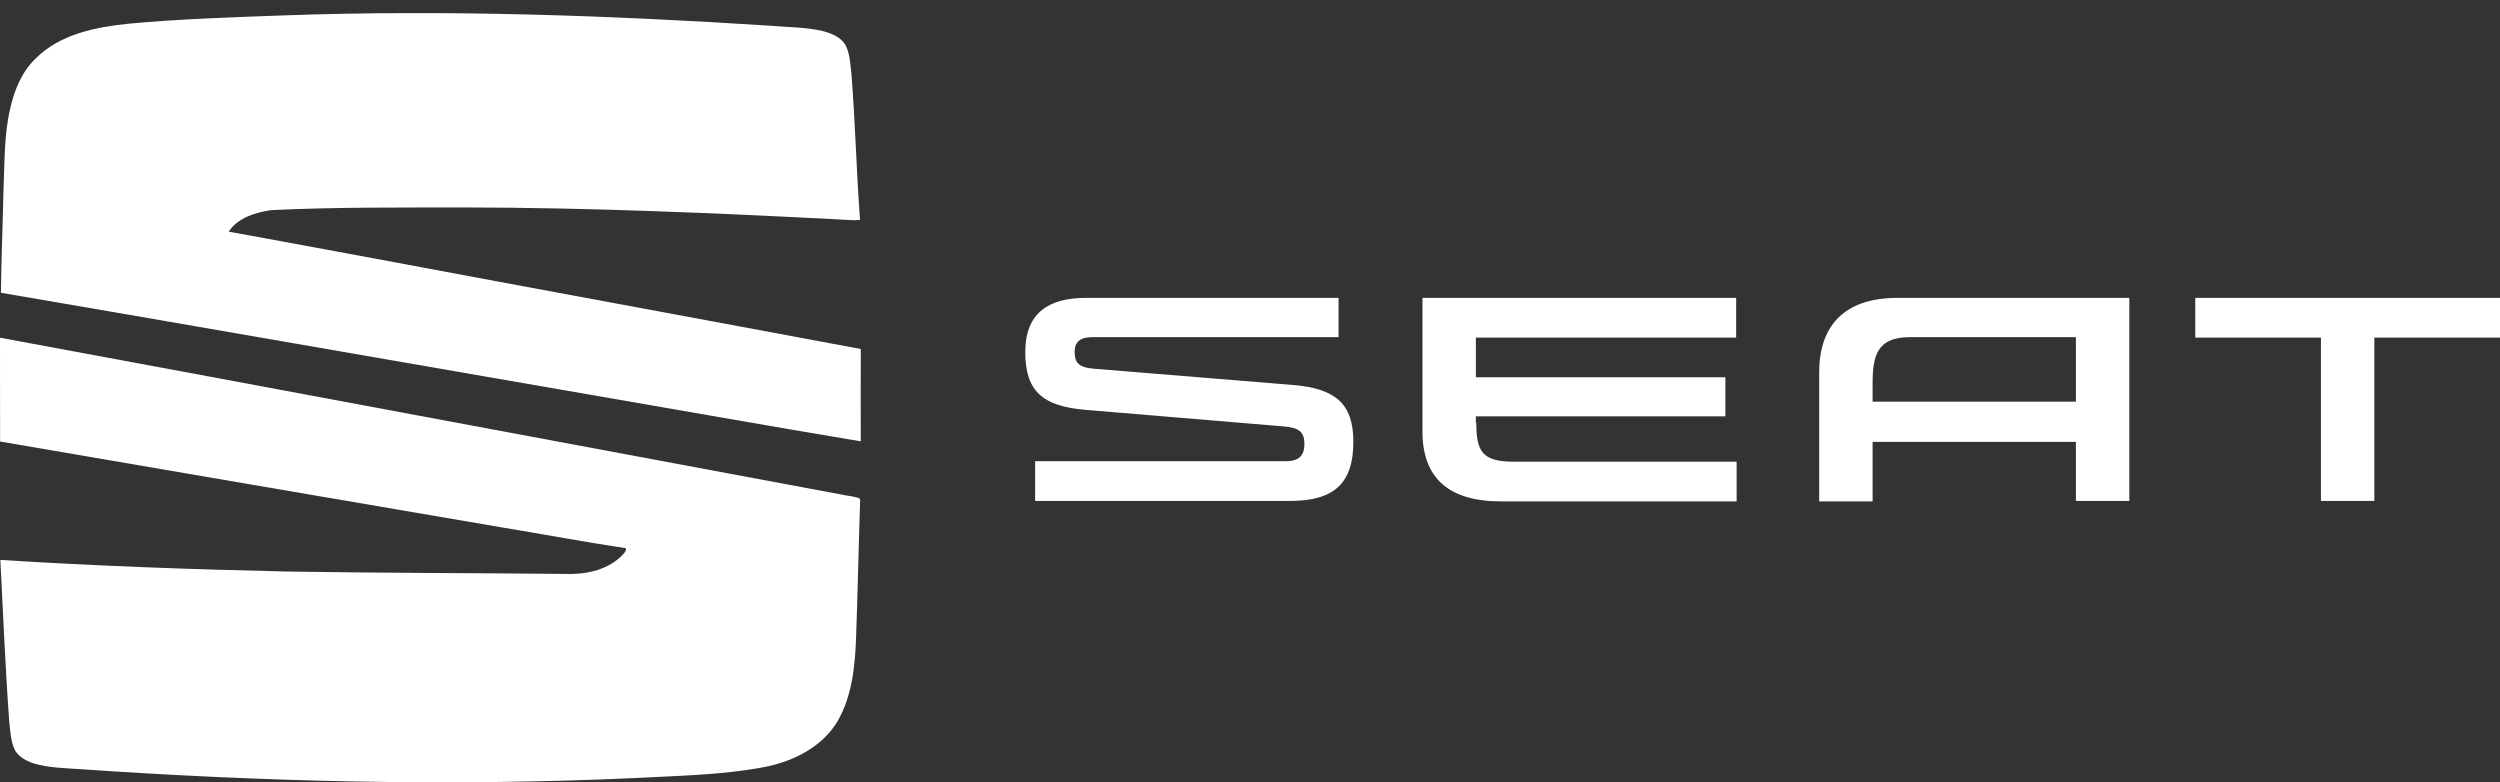
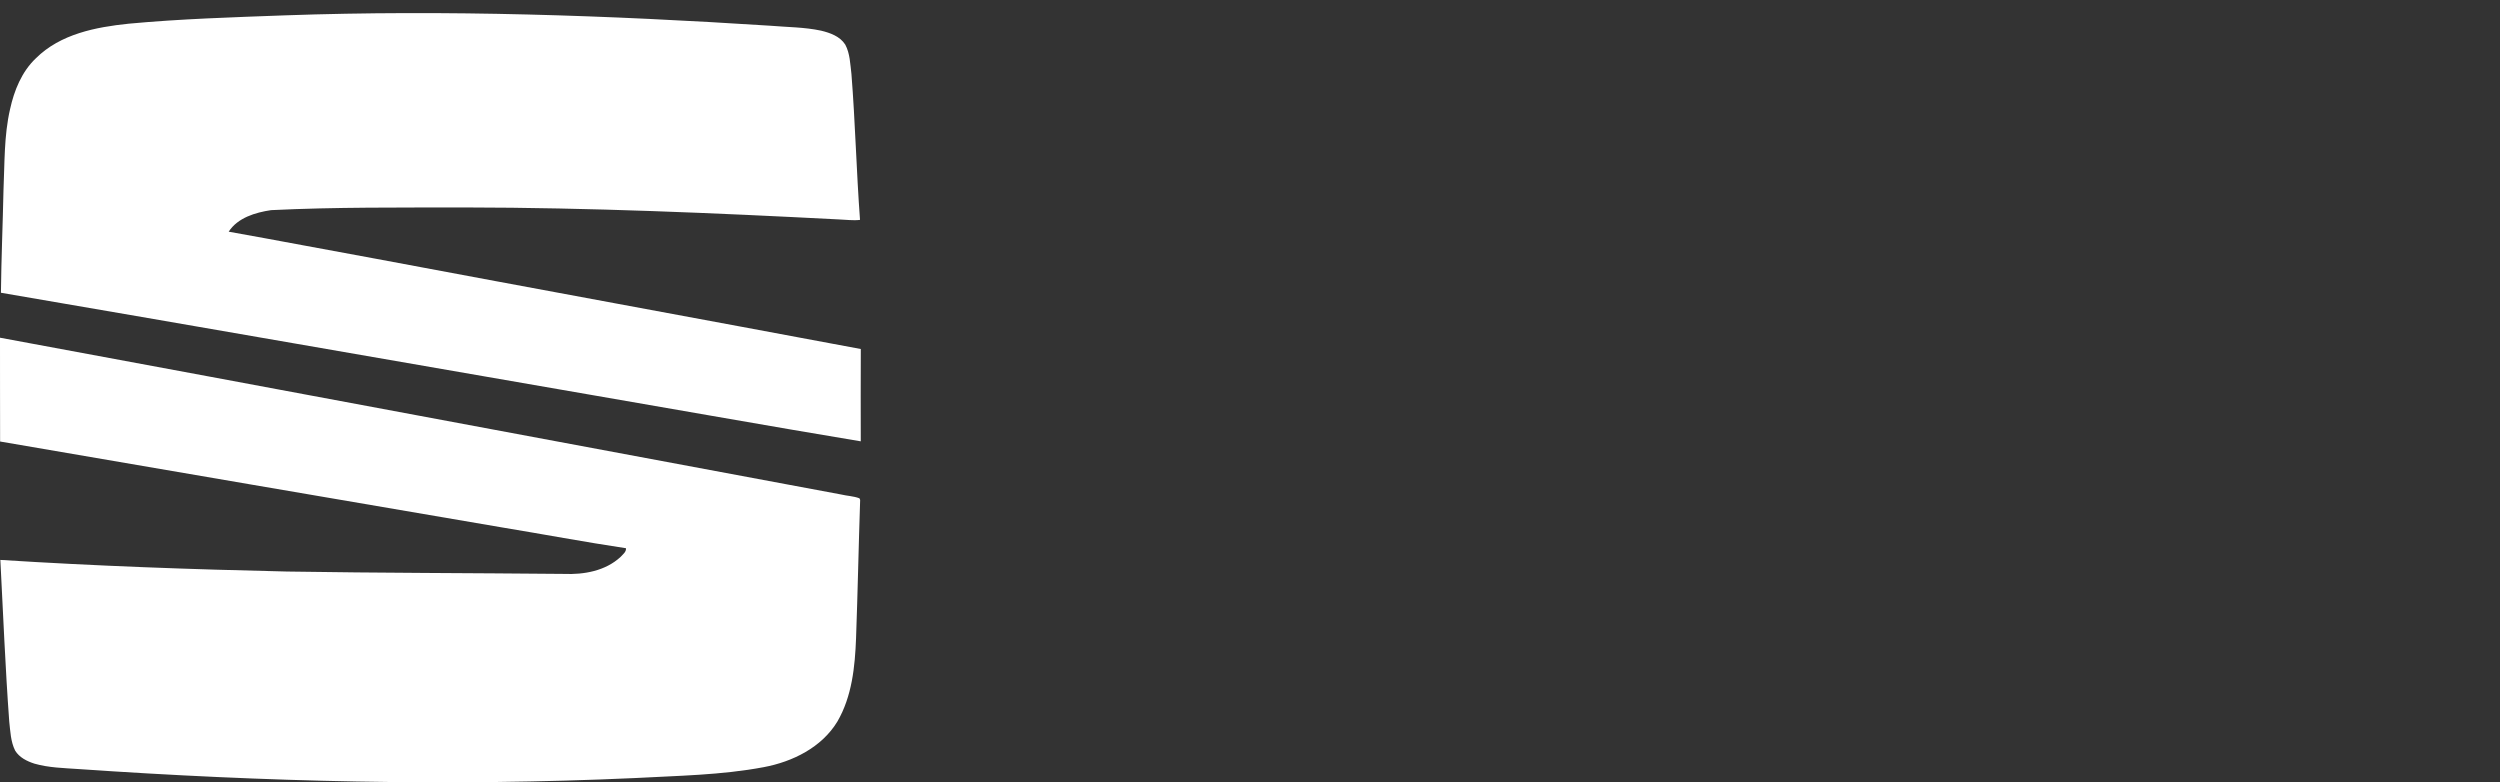
<svg xmlns="http://www.w3.org/2000/svg" width="147" height="46" viewBox="0 0 147 46" fill="none">
  <rect x="0" y="0" width="147" height="46" fill="#333333" stroke="none" />
  <path d="M16.748 0.903C26.262 0.567 35.786 0.901 45.283 1.512C46.283 1.599 47.296 1.592 48.281 1.803C48.813 1.932 49.389 2.135 49.7 2.621C49.984 3.149 49.99 3.765 50.064 4.346C50.29 7.203 50.357 10.072 50.569 12.929C50.158 12.979 49.747 12.916 49.335 12.903C42.01 12.523 34.679 12.207 27.342 12.198C23.542 12.208 19.737 12.171 15.941 12.356C15.02 12.492 13.979 12.801 13.447 13.623C16.32 14.134 19.186 14.686 22.058 15.207C31.574 16.993 41.098 18.739 50.615 20.522C50.606 22.331 50.61 24.141 50.613 25.95C45.262 25.062 39.92 24.104 34.572 23.187C23.066 21.199 11.564 19.183 0.055 17.214C0.077 15.206 0.163 13.199 0.205 11.189C0.277 9.598 0.232 7.985 0.591 6.423C0.832 5.32 1.279 4.212 2.113 3.424C3.551 1.996 5.632 1.594 7.569 1.393C10.621 1.109 13.686 1.016 16.748 0.903ZM0 19.857C16.484 22.906 32.962 26.006 49.443 29.073C49.804 29.161 50.189 29.168 50.535 29.3L50.577 29.396C50.486 32.106 50.434 34.819 50.336 37.529C50.273 39.202 50.097 40.951 49.239 42.425C48.319 43.948 46.604 44.791 44.907 45.109C42.407 45.58 39.853 45.611 37.321 45.75C26.424 46.246 15.504 45.972 4.625 45.221C3.756 45.16 2.871 45.145 2.027 44.903C1.59 44.764 1.138 44.541 0.891 44.136C0.625 43.605 0.609 42.998 0.543 42.419C0.31 39.257 0.187 36.088 0.021 32.923C5.633 33.28 11.255 33.48 16.878 33.606C22.306 33.694 27.735 33.693 33.164 33.746C34.335 33.795 35.601 33.571 36.49 32.746C36.619 32.597 36.83 32.459 36.808 32.236C34.361 31.868 31.929 31.41 29.486 31.007C19.661 29.323 9.83 27.654 0.006 25.961C-0.006 23.926 0.008 21.891 0 19.857Z" fill="white" />
-   <path d="M122.063 19.851V23.618H110.109V22.557C110.109 20.912 110.372 19.824 112.299 19.824H122.063V19.851ZM111.56 17.516C108.42 17.516 106.968 19.187 106.968 21.893V29.482H110.109V25.98H122.063V29.455H125.203V17.516H111.56ZM129.082 17.516V19.851H136.471V29.455H139.611V19.851H147V17.516H129.082ZM86.807 24.865C86.807 26.537 87.15 27.147 88.998 27.147H102.113V29.482H88.259C85.118 29.482 83.641 28.049 83.641 25.369V17.516H102.086V19.851H86.781V22.185H101.453V24.48H86.781V24.878L86.807 24.865ZM64.324 21.681C63.347 21.602 63.189 21.257 63.189 20.673C63.189 20.142 63.479 19.824 64.218 19.824H78.706V17.516H63.849C61.738 17.516 60.286 18.338 60.286 20.7C60.286 23.061 61.368 23.884 63.796 24.096L75.539 25.078C76.436 25.157 76.7 25.449 76.7 26.112C76.7 26.723 76.436 27.12 75.618 27.12H60.867V29.455H75.856C78.442 29.455 79.577 28.421 79.577 25.98C79.577 23.751 78.547 22.849 76.04 22.637L64.324 21.681Z" fill="white" />
</svg>